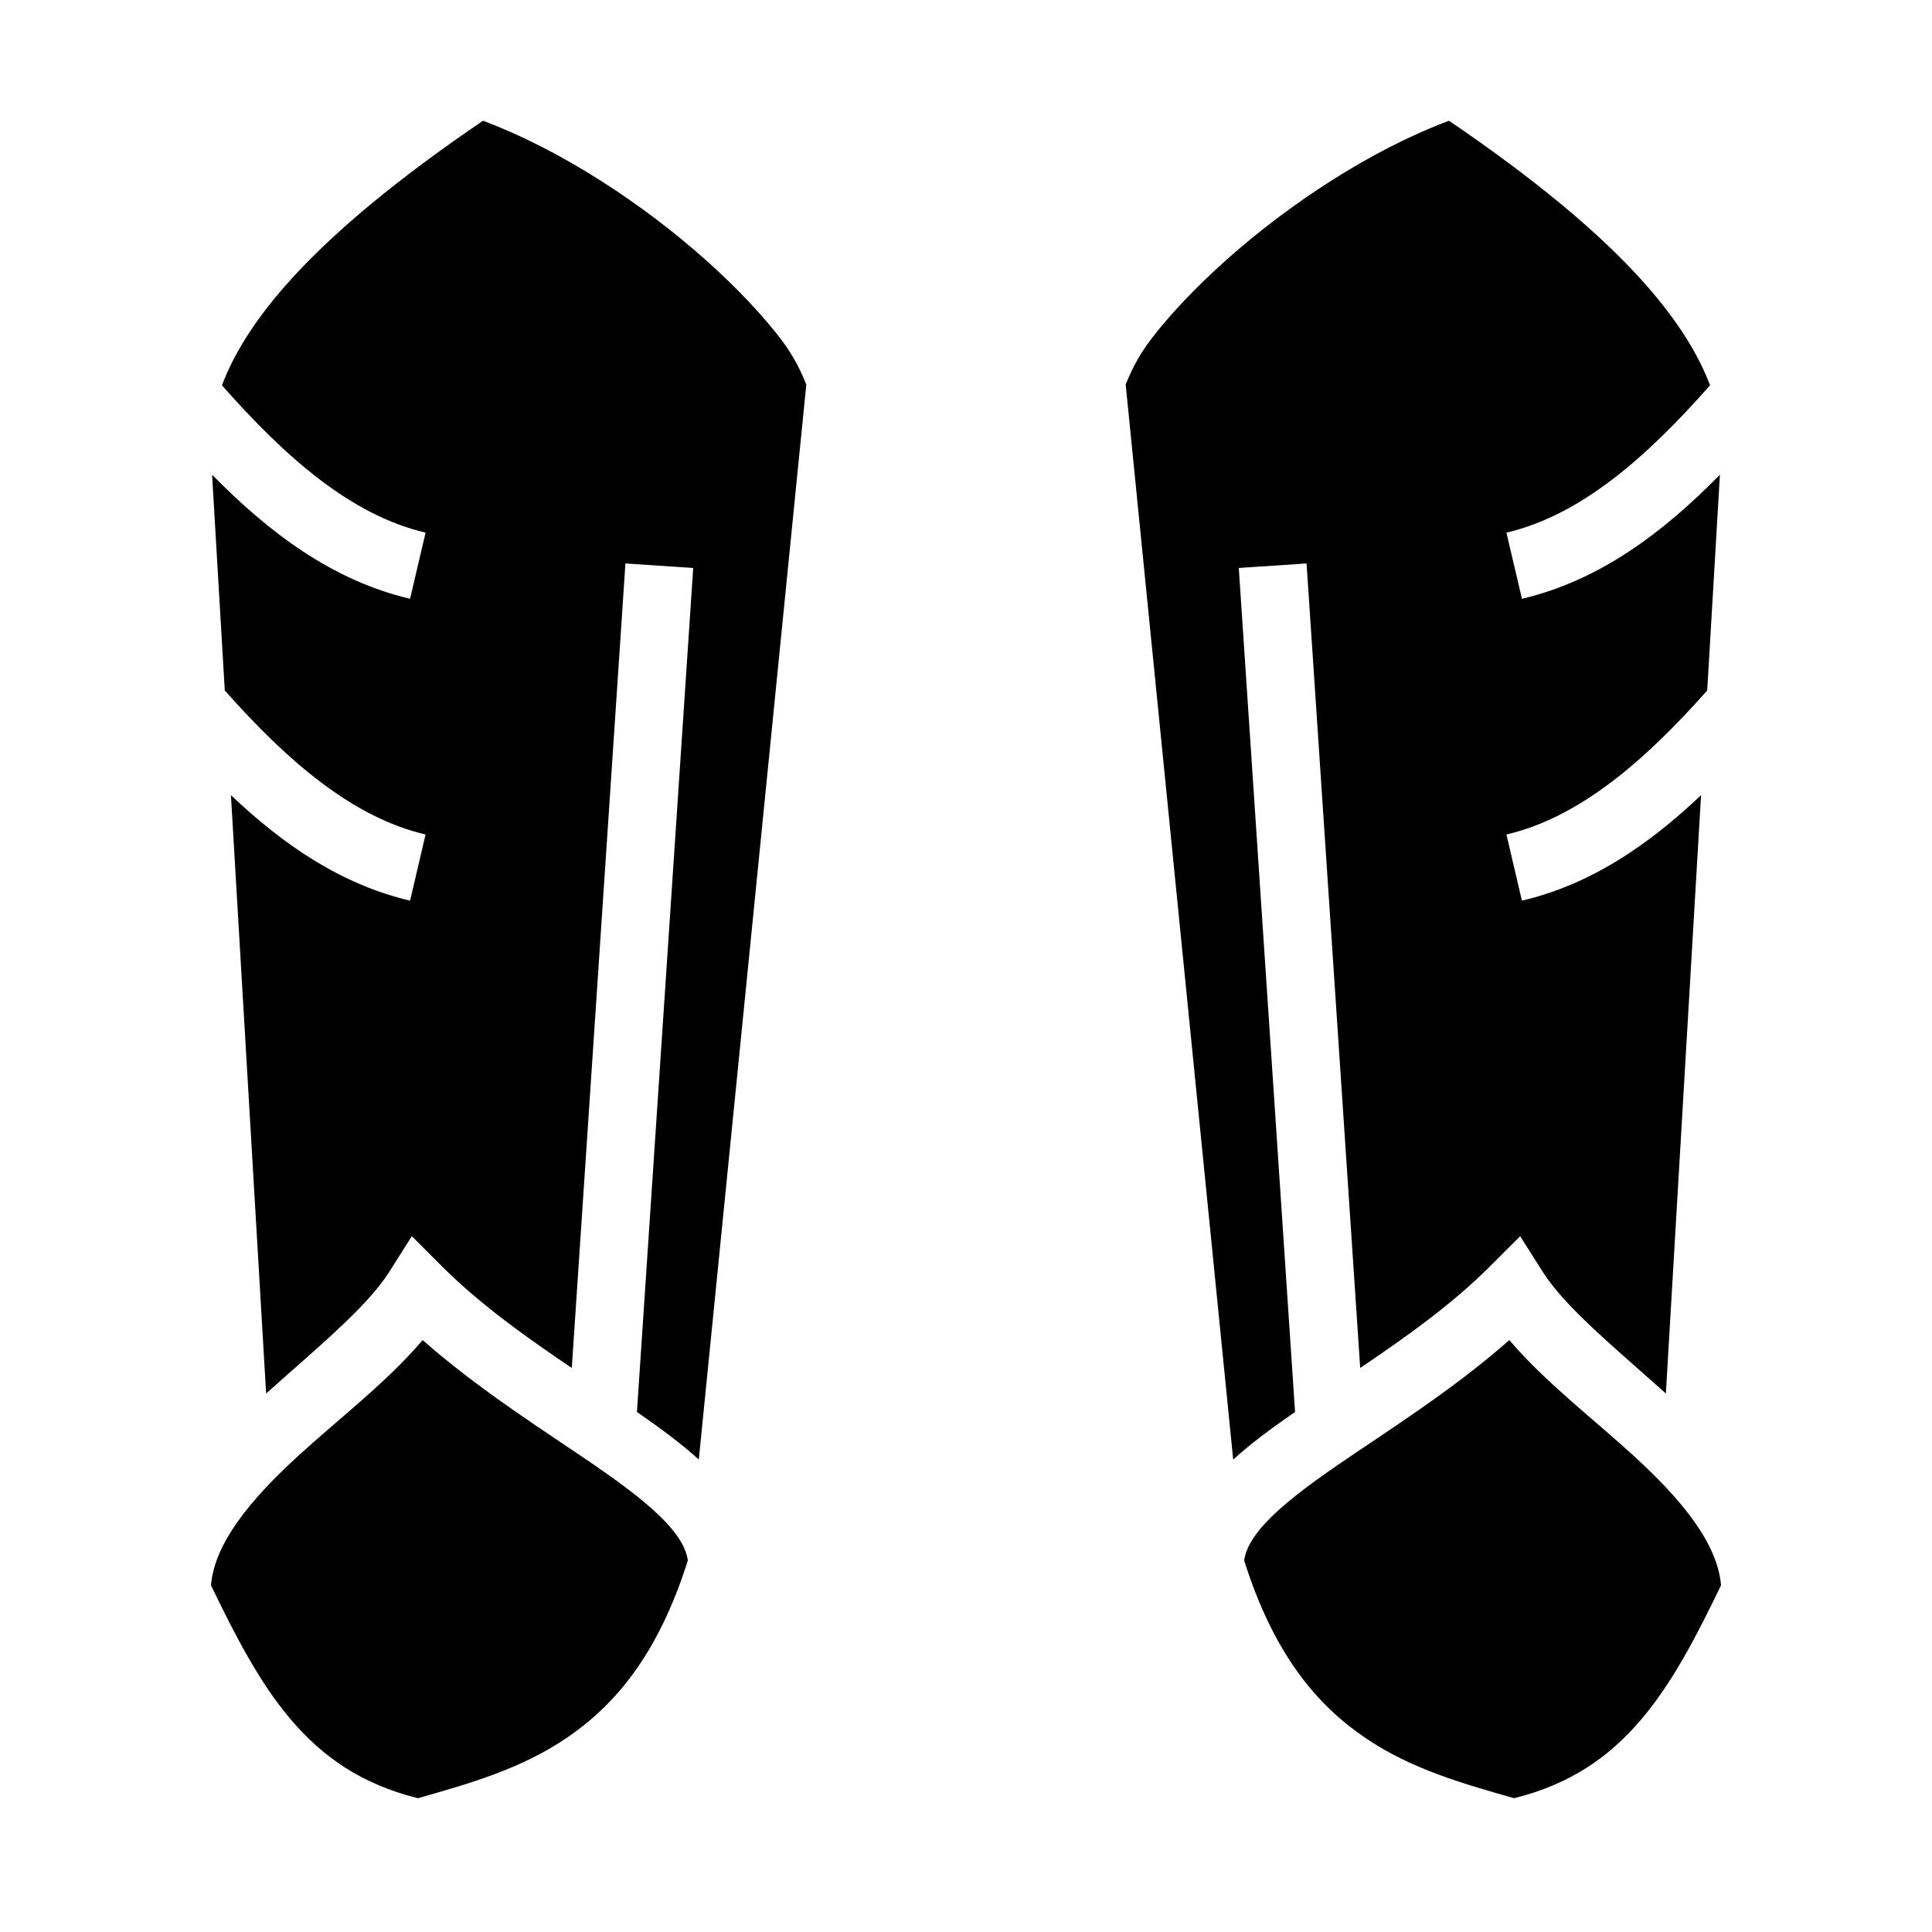
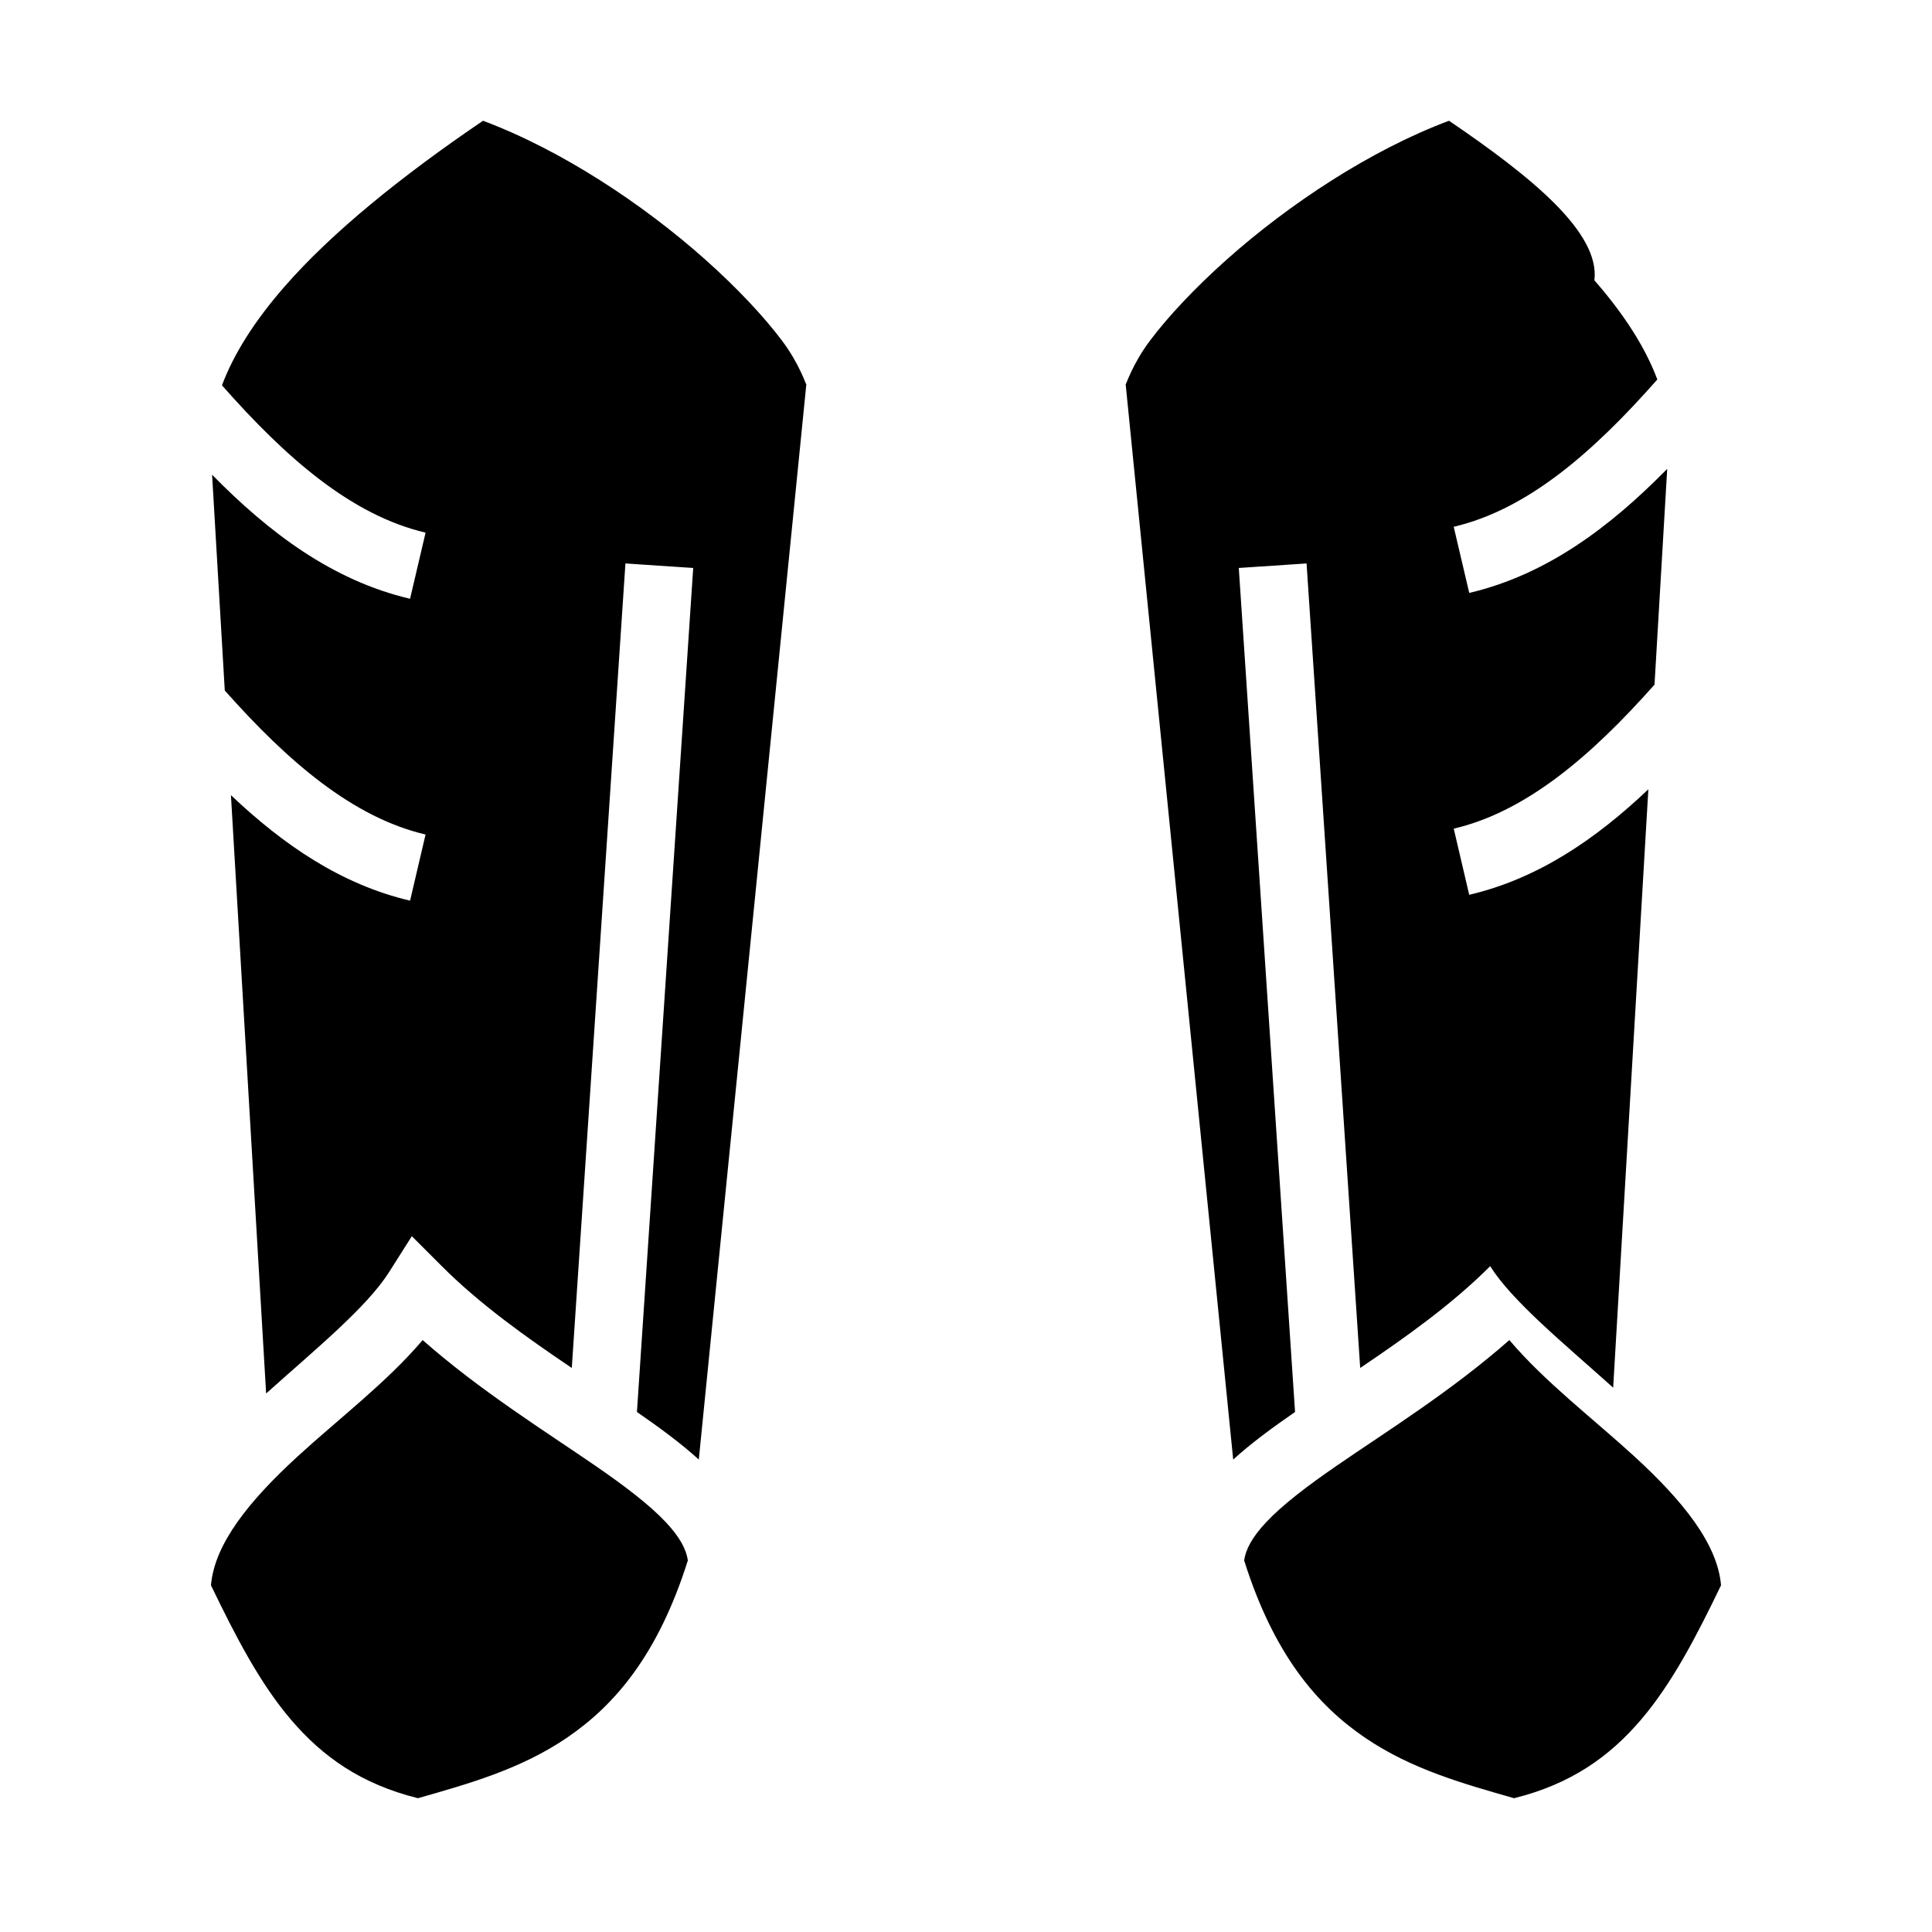
<svg xmlns="http://www.w3.org/2000/svg" viewBox="0 0 512 512">
-   <path fill="#000" d="M128 32c-21.876 14.867-40.063 29.63-52.5 43.844-7.992 9.133-13.532 17.889-16.678 26.273 16.97 19.241 34.3 34.426 53.961 39.04l-4.113 17.523c-20.593-4.832-37.386-17.526-52.465-32.873l3.363 57.18c16.8 18.933 33.995 33.67 53.21 38.167l-4.102 17.528c-18.264-4.276-33.615-14.81-47.475-27.957l9.326 158.566c13.273-11.896 26.697-22.872 32.596-32.187l6.016-9.502 7.95 7.953c10.184 10.183 22.448 18.873 34.442 26.968l14.215-213.205 17.961 1.2-14.91 223.67c5.97 4.127 11.551 8.213 16.394 12.61l28.498-284.962c-.042.337-1.716-5.257-6.412-11.518-4.756-6.341-11.9-14.003-20.529-21.673C170.549 54.245 149.018 39.866 128 32zm256 0c-21.018 7.866-42.55 22.246-58.748 36.645-8.629 7.67-15.773 15.332-20.53 21.673-4.695 6.261-6.369 11.855-6.411 11.518l28.498 284.963c4.843-4.398 10.424-8.484 16.394-12.611l-14.91-223.67 17.96-1.2 14.216 213.205c11.994-8.095 24.258-16.785 34.441-26.968l7.951-7.953 6.016 9.502c5.899 9.315 19.323 20.291 32.596 32.187l9.326-158.566c-13.86 13.148-29.21 23.681-47.475 27.957l-4.101-17.528c19.214-4.498 36.41-19.234 53.209-38.168l3.363-57.18c-15.08 15.348-31.872 28.042-52.465 32.874l-4.113-17.524c19.661-4.613 36.991-19.798 53.96-39.039-3.145-8.384-8.685-17.14-16.677-26.273C424.063 61.63 405.876 46.867 384 32zM112.008 355.135c-9.544 11.23-22.287 20.883-33.197 30.89-12.837 11.774-21.975 23.14-22.903 34.088 6.442 13.354 12.889 25.89 21.227 35.647 8.41 9.841 18.579 17.035 33.617 20.785 13.386-3.816 27.202-7.674 39.453-16.002 12.721-8.647 24.205-22.026 32.086-47.022-.43-2.913-2.074-6.101-5.818-10.1-4.261-4.549-10.889-9.613-18.752-15.02-13.472-9.265-30.385-19.777-45.713-33.266zm287.984 0c-15.328 13.489-32.241 24.001-45.713 33.265-7.863 5.408-14.49 10.472-18.752 15.022-3.744 3.998-5.388 7.186-5.818 10.1 7.88 24.995 19.365 38.374 32.086 47.021 12.251 8.328 26.067 12.186 39.453 16.002 15.038-3.75 25.207-10.944 33.617-20.785 8.338-9.757 14.785-22.293 21.227-35.647-.928-10.948-10.066-22.314-22.903-34.088-10.91-10.007-23.653-19.66-33.197-30.89z" />
+   <path fill="#000" d="M128 32c-21.876 14.867-40.063 29.63-52.5 43.844-7.992 9.133-13.532 17.889-16.678 26.273 16.97 19.241 34.3 34.426 53.961 39.04l-4.113 17.523c-20.593-4.832-37.386-17.526-52.465-32.873l3.363 57.18c16.8 18.933 33.995 33.67 53.21 38.167l-4.102 17.528c-18.264-4.276-33.615-14.81-47.475-27.957l9.326 158.566c13.273-11.896 26.697-22.872 32.596-32.187l6.016-9.502 7.95 7.953c10.184 10.183 22.448 18.873 34.442 26.968l14.215-213.205 17.961 1.2-14.91 223.67c5.97 4.127 11.551 8.213 16.394 12.61l28.498-284.962c-.042.337-1.716-5.257-6.412-11.518-4.756-6.341-11.9-14.003-20.529-21.673C170.549 54.245 149.018 39.866 128 32zm256 0c-21.018 7.866-42.55 22.246-58.748 36.645-8.629 7.67-15.773 15.332-20.53 21.673-4.695 6.261-6.369 11.855-6.411 11.518l28.498 284.963c4.843-4.398 10.424-8.484 16.394-12.611l-14.91-223.67 17.96-1.2 14.216 213.205c11.994-8.095 24.258-16.785 34.441-26.968c5.899 9.315 19.323 20.291 32.596 32.187l9.326-158.566c-13.86 13.148-29.21 23.681-47.475 27.957l-4.101-17.528c19.214-4.498 36.41-19.234 53.209-38.168l3.363-57.18c-15.08 15.348-31.872 28.042-52.465 32.874l-4.113-17.524c19.661-4.613 36.991-19.798 53.96-39.039-3.145-8.384-8.685-17.14-16.677-26.273C424.063 61.63 405.876 46.867 384 32zM112.008 355.135c-9.544 11.23-22.287 20.883-33.197 30.89-12.837 11.774-21.975 23.14-22.903 34.088 6.442 13.354 12.889 25.89 21.227 35.647 8.41 9.841 18.579 17.035 33.617 20.785 13.386-3.816 27.202-7.674 39.453-16.002 12.721-8.647 24.205-22.026 32.086-47.022-.43-2.913-2.074-6.101-5.818-10.1-4.261-4.549-10.889-9.613-18.752-15.02-13.472-9.265-30.385-19.777-45.713-33.266zm287.984 0c-15.328 13.489-32.241 24.001-45.713 33.265-7.863 5.408-14.49 10.472-18.752 15.022-3.744 3.998-5.388 7.186-5.818 10.1 7.88 24.995 19.365 38.374 32.086 47.021 12.251 8.328 26.067 12.186 39.453 16.002 15.038-3.75 25.207-10.944 33.617-20.785 8.338-9.757 14.785-22.293 21.227-35.647-.928-10.948-10.066-22.314-22.903-34.088-10.91-10.007-23.653-19.66-33.197-30.89z" />
</svg>